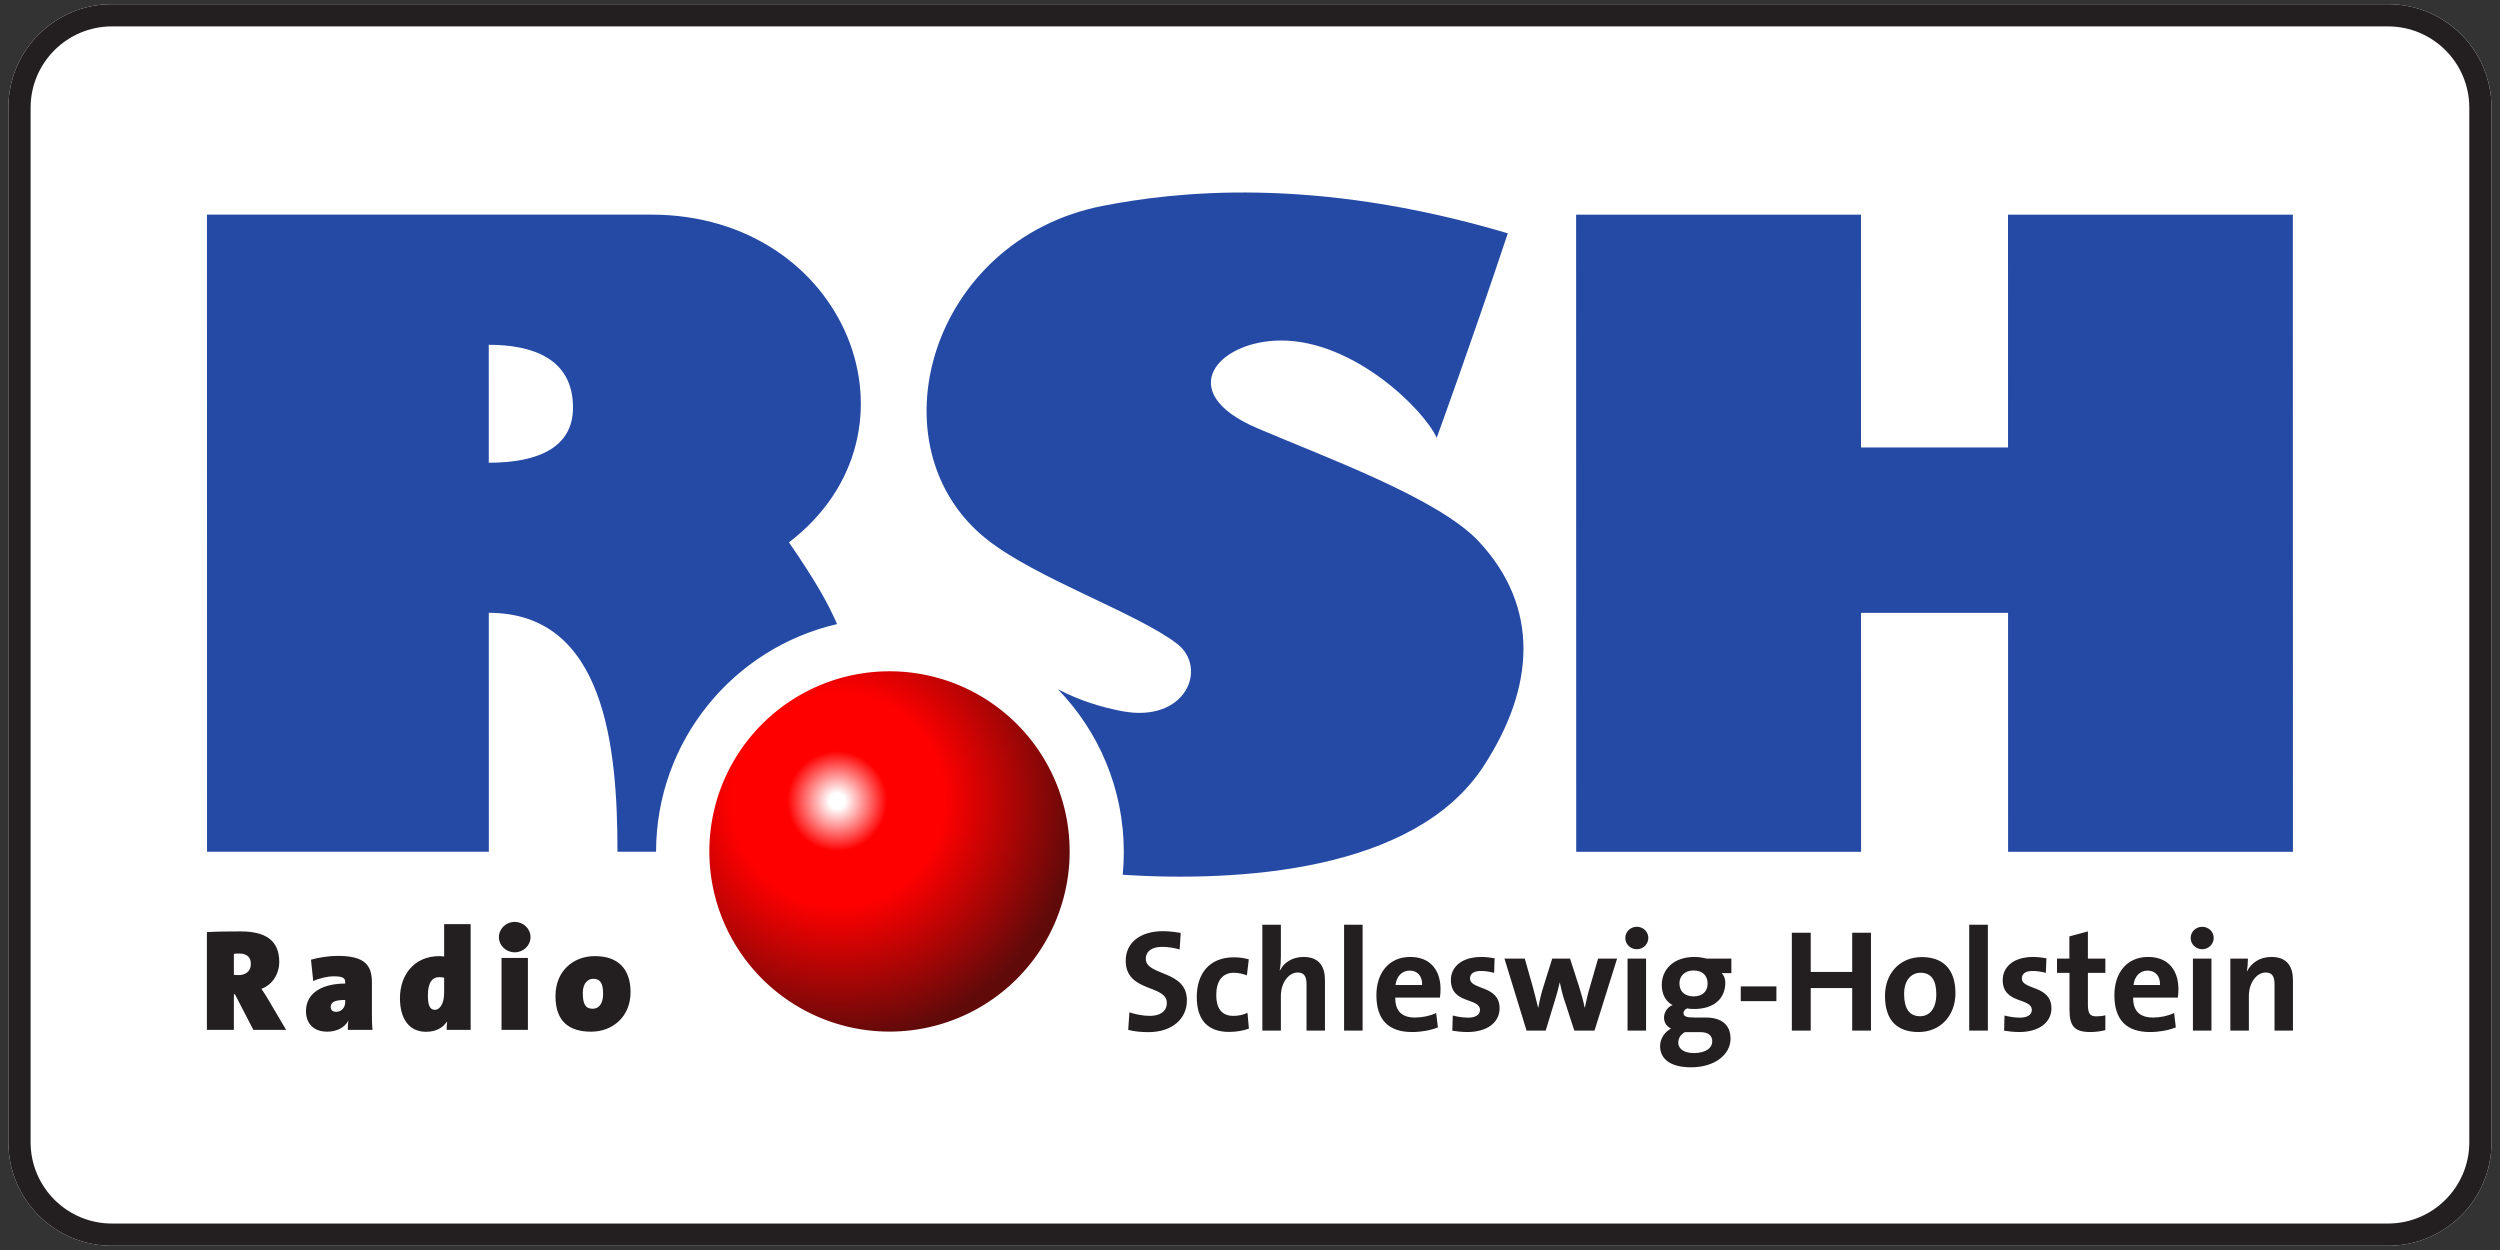
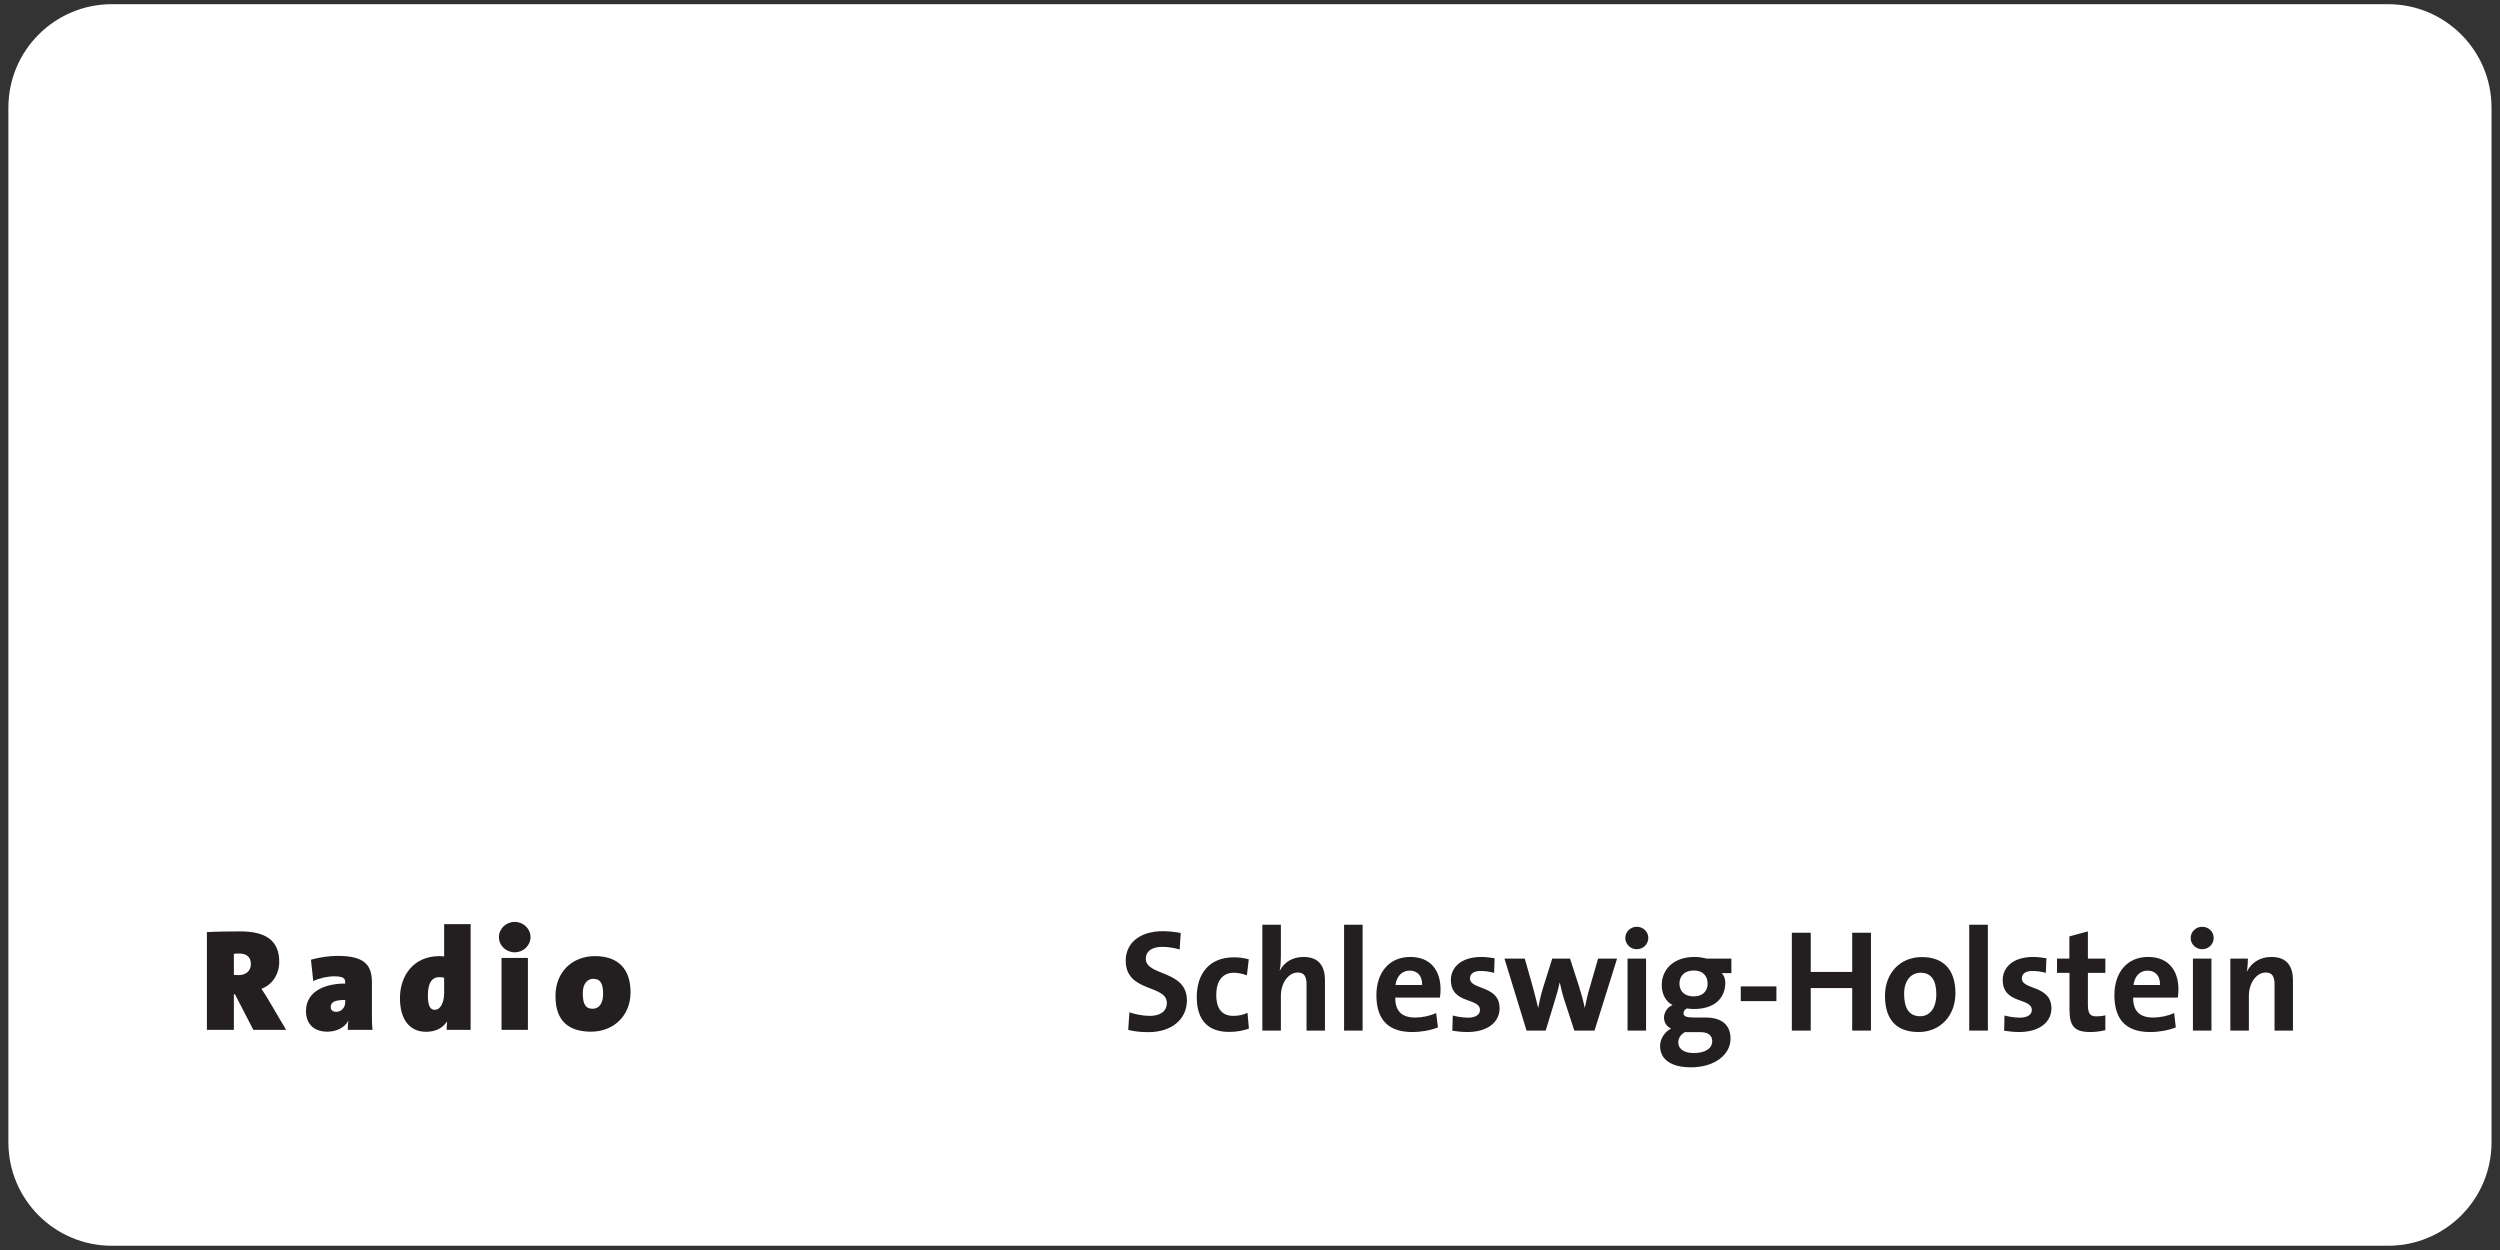
<svg xmlns="http://www.w3.org/2000/svg" xmlns:xlink="http://www.w3.org/1999/xlink" version="1.0" width="648.662" height="324.331" id="svg2" xml:space="preserve">
  <rect width="100%" height="100%" fill="#333333" stroke="none" />
  <defs id="defs5">
    <radialGradient cx="202.323" cy="196.327" r="18.484" fx="202.323" fy="196.327" id="radialGradient3350" xlink:href="#linearGradient3211" gradientUnits="userSpaceOnUse" gradientTransform="matrix(1.724,0,0,1.724,-146.566,-142.207)" />
    <radialGradient cx="260.95" cy="182.393" r="8.427" fx="260.95" fy="182.393" id="radialGradient3352" xlink:href="#linearGradient3233" gradientUnits="userSpaceOnUse" />
    <linearGradient id="linearGradient3211">
      <stop id="stop3213" style="stop-color:#ff0000;stop-opacity:1" offset="0" />
      <stop id="stop3221" style="stop-color:#ff0000;stop-opacity:1" offset="0.341" />
      <stop id="stop3219" style="stop-color:#600a0a;stop-opacity:1" offset="0.774" />
      <stop id="stop3217" style="stop-color:#600a0a;stop-opacity:1" offset="1" />
    </linearGradient>
    <linearGradient id="linearGradient3233">
      <stop id="stop3235" style="stop-color:#ffffff;stop-opacity:1" offset="0" />
      <stop id="stop3241" style="stop-color:#ffffff;stop-opacity:1" offset="0.155" />
      <stop id="stop3243" style="stop-color:#ffffff;stop-opacity:0" offset="0.993" />
      <stop id="stop3237" style="stop-color:#ffffff;stop-opacity:0" offset="1" />
    </linearGradient>
    <radialGradient cx="202.323" cy="196.327" r="18.484" fx="202.323" fy="196.327" id="radialGradient3393" xlink:href="#linearGradient3211" gradientUnits="userSpaceOnUse" gradientTransform="matrix(1.724,0,0,1.724,-146.566,-142.207)" />
    <radialGradient cx="260.95" cy="182.393" r="8.427" fx="260.95" fy="182.393" id="radialGradient3395" xlink:href="#linearGradient3233" gradientUnits="userSpaceOnUse" />
  </defs>
  <g transform="matrix(1.233,0,0,1.233,2.175,1.087)" id="Logo_R.SH_neu">
    <path d="M 500.764,0 C 512.788,0 522.536,9.748 522.536,21.773 L 522.536,239.496 C 522.536,251.521 512.788,261.268 500.764,261.268 L 21.773,261.268 C 9.748,261.268 0,251.521 0,239.496 L 0,21.773 C 0,9.748 9.748,0 21.773,0 L 500.764,0" id="weiss" style="fill:#ffffff;fill-opacity:1;fill-rule:nonzero;stroke:none" />
-     <path d="M 500.764,4.677 L 21.773,4.677 C 12.346,4.677 4.677,12.346 4.677,21.773 L 4.677,239.496 C 4.677,248.922 12.346,256.59 21.773,256.59 L 500.764,256.59 C 510.19,256.59 517.859,248.922 517.859,239.496 L 517.859,21.773 C 517.859,12.346 510.19,4.677 500.764,4.677 L 500.764,4.677 z M 500.764,-2.5868196e-14 C 512.788,-2.5868196e-14 522.536,9.748 522.536,21.773 L 522.536,239.496 C 522.536,251.521 512.788,261.268 500.764,261.268 L 21.773,261.268 C 9.748,261.268 0,251.521 0,239.496 L 0,21.773 C 0,9.748 9.748,-2.5868196e-14 21.773,-2.5868196e-14 L 500.764,-2.5868196e-14" id="rahmen" style="fill:#231f20;fill-opacity:1;fill-rule:nonzero;stroke:none" />
    <path d="M 106.55,193.118 C 104.72,193.118 103.225,194.549 103.225,196.318 C 103.225,198.088 104.72,199.518 106.55,199.518 C 108.38,199.518 109.875,198.088 109.875,196.318 C 109.875,194.549 108.38,193.118 106.55,193.118 z M 91.7,193.593 L 91.7,200.393 C 91.425,200.363 91.067,200.318 90.7,200.318 C 85.331,200.318 82.4,204.348 82.4,209.168 C 82.4,213.438 84.269,216.243 87.9,216.243 C 90.066,216.243 91.457,215.332 92.25,214.143 L 92.325,214.143 C 92.234,214.813 92.225,215.324 92.225,215.843 L 97.275,215.843 L 97.275,193.593 L 91.7,193.593 z M 263.875,193.718 L 263.875,215.993 L 267.775,215.993 L 267.775,208.668 C 267.775,206.014 269.343,203.768 271.325,203.768 C 272.76,203.768 273.175,204.706 273.175,206.293 L 273.175,215.993 L 277.05,215.993 L 277.05,205.343 C 277.05,202.688 275.967,200.493 272.55,200.493 C 270.2,200.493 268.46,201.635 267.575,203.343 L 267.525,203.293 C 267.738,202.408 267.775,201.133 267.775,200.218 L 267.775,193.718 L 263.875,193.718 z M 281.075,193.718 L 281.075,215.993 L 284.975,215.993 L 284.975,193.718 L 281.075,193.718 z M 412.625,193.718 L 412.625,215.993 L 416.55,215.993 L 416.55,193.718 L 412.625,193.718 z M 342.675,194.143 C 341.333,194.143 340.25,195.212 340.25,196.493 C 340.25,197.806 341.333,198.868 342.675,198.868 C 344.018,198.868 345.1,197.806 345.1,196.493 C 345.1,195.182 344.018,194.143 342.675,194.143 z M 461.65,194.143 C 460.308,194.143 459.225,195.212 459.225,196.493 C 459.225,197.806 460.308,198.868 461.65,198.868 C 462.992,198.868 464.075,197.806 464.075,196.493 C 464.075,195.182 462.992,194.143 461.65,194.143 z M 242.975,195.068 C 238.032,195.068 235.125,197.607 235.125,201.268 C 235.125,208.04 243.775,206.232 243.775,210.168 C 243.775,212.06 242.214,212.893 240.2,212.893 C 238.705,212.893 237.059,212.54 235.9,212.143 L 235.65,215.843 C 236.931,216.179 238.41,216.318 239.875,216.318 C 244.939,216.318 248,213.493 248,209.618 C 248,203.182 239.35,204.56 239.35,200.868 C 239.35,199.403 240.512,198.368 242.8,198.368 C 244.051,198.368 245.315,198.583 246.475,198.918 L 246.7,195.443 C 245.479,195.229 244.134,195.068 242.975,195.068 z M 48.825,195.118 C 46.232,195.118 43.697,195.146 41.775,195.268 L 41.775,215.843 L 47.45,215.843 L 47.45,208.343 L 47.675,208.343 L 51.55,215.843 L 58.45,215.843 L 54.75,209.568 C 54.291,208.775 53.799,208.016 53.25,207.193 C 55.63,206.338 57,203.983 57,201.543 C 57,196.967 54.073,195.118 48.825,195.118 z M 437.6,195.118 L 433.7,196.168 L 433.7,200.843 L 431.1,200.843 L 431.1,203.843 L 433.725,203.843 L 433.725,211.543 C 433.725,215.081 434.771,216.293 438.125,216.293 C 439.194,216.293 440.3,216.138 441.275,215.893 L 441.275,212.768 C 440.727,212.92 440.04,212.993 439.4,212.993 C 438.057,212.993 437.6,212.445 437.6,210.493 L 437.6,203.843 L 441.275,203.843 L 441.275,200.843 L 437.6,200.843 L 437.6,195.118 z M 375.3,195.393 L 375.3,215.993 L 379.275,215.993 L 379.275,207.043 L 388,207.043 L 388,215.993 L 391.95,215.993 L 391.95,195.393 L 388,195.393 L 388,203.643 L 379.275,203.643 L 379.275,195.393 L 375.3,195.393 z M 48.525,199.768 C 50.386,199.768 51.025,200.748 51.025,201.968 C 51.025,203.493 49.955,204.318 48.4,204.318 C 48.095,204.318 47.664,204.298 47.45,204.268 L 47.45,199.843 C 47.634,199.813 48.159,199.768 48.525,199.768 z M 69.275,200.268 C 67.445,200.268 65.292,200.61 63.675,201.068 L 64.15,205.568 C 65.37,204.989 67.163,204.568 68.475,204.568 C 70.244,204.568 70.875,204.888 70.875,205.743 L 70.875,206.093 C 66.512,206.093 62.625,207.775 62.625,211.893 C 62.625,214.363 64.074,216.218 67.125,216.218 C 69.047,216.218 70.793,215.351 71.525,213.918 L 71.55,213.918 C 71.428,214.62 71.425,215.263 71.425,215.843 L 76.625,215.843 C 76.504,214.714 76.5,213.563 76.5,212.618 L 76.5,205.868 C 76.5,202.145 74.919,200.268 69.275,200.268 z M 123.425,200.318 C 118.758,200.318 115.125,203.562 115.125,208.718 C 115.125,214.179 118.104,216.218 122.65,216.218 C 127.226,216.218 130.925,212.982 130.925,207.918 C 130.925,203.098 128.398,200.318 123.425,200.318 z M 295,200.493 C 290.454,200.493 287.875,203.906 287.875,208.543 C 287.875,213.882 290.579,216.293 295.4,216.293 C 297.291,216.293 299.209,215.959 300.825,215.318 L 300.45,212.293 C 299.138,212.903 297.52,213.243 296.025,213.243 C 293.219,213.243 291.819,211.88 291.85,209.043 L 301.25,209.043 C 301.342,208.402 301.375,207.786 301.375,207.268 C 301.375,203.516 299.424,200.493 295,200.493 z M 309.975,200.493 C 305.704,200.493 303.55,202.688 303.55,205.343 C 303.55,210.499 309.675,208.984 309.675,211.668 C 309.675,212.675 308.695,213.268 307.2,213.268 C 306.041,213.268 304.897,213.062 303.95,212.818 L 303.85,216.018 C 304.826,216.171 305.928,216.293 307.025,216.293 C 311.176,216.293 313.8,214.283 313.8,211.293 C 313.8,206.382 307.575,207.488 307.575,205.018 C 307.575,204.072 308.3,203.443 309.825,203.443 C 310.77,203.443 311.796,203.598 312.65,203.843 L 312.75,200.768 C 311.835,200.615 310.86,200.493 309.975,200.493 z M 354.8,200.493 C 350.347,200.493 347.925,203.19 347.925,206.393 C 347.925,208.254 348.705,209.854 350.2,210.618 C 349.132,211.015 348.4,212.144 348.4,213.243 C 348.4,214.311 348.959,215.11 349.875,215.568 C 348.624,216.209 347.575,217.632 347.575,219.218 C 347.575,222.177 350.047,223.718 354.075,223.718 C 359.138,223.718 362.4,220.988 362.4,217.693 C 362.4,214.764 360.496,213.243 357.2,213.243 L 354.85,213.243 C 353.082,213.243 352.5,212.995 352.5,212.293 C 352.5,211.928 352.762,211.532 353.25,211.318 C 353.647,211.41 354.207,211.443 354.725,211.443 C 358.935,211.443 361.3,209.249 361.3,205.893 C 361.3,205.039 360.983,204.321 360.525,203.893 L 362.575,203.893 L 362.575,200.843 L 357.45,200.843 C 356.597,200.659 355.807,200.493 354.8,200.493 z M 426.1,200.493 C 421.829,200.493 419.675,202.688 419.675,205.343 C 419.675,210.499 425.8,208.984 425.8,211.668 C 425.8,212.675 424.819,213.268 423.325,213.268 C 422.165,213.268 420.996,213.062 420.05,212.818 L 419.975,216.018 C 420.95,216.171 422.052,216.293 423.15,216.293 C 427.299,216.293 429.925,214.283 429.925,211.293 C 429.925,206.382 423.7,207.488 423.7,205.018 C 423.7,204.072 424.425,203.443 425.95,203.443 C 426.897,203.443 427.896,203.598 428.75,203.843 L 428.875,200.768 C 427.96,200.615 426.984,200.493 426.1,200.493 z M 450.275,200.493 C 445.729,200.493 443.175,203.906 443.175,208.543 C 443.175,213.882 445.854,216.293 450.675,216.293 C 452.566,216.293 454.484,215.959 456.1,215.318 L 455.75,212.293 C 454.439,212.903 452.821,213.243 451.325,213.243 C 448.519,213.243 447.094,211.88 447.125,209.043 L 456.525,209.043 C 456.617,208.402 456.65,207.786 456.65,207.268 C 456.65,203.516 454.698,200.493 450.275,200.493 z M 476.225,200.493 C 473.755,200.493 471.99,201.743 471.075,203.543 L 471.05,203.518 C 471.201,202.724 471.275,201.544 471.275,200.843 L 467.575,200.843 L 467.575,215.993 L 471.475,215.993 L 471.475,208.668 C 471.475,206.014 473.042,203.768 475.025,203.768 C 476.459,203.768 476.875,204.706 476.875,206.293 L 476.875,215.993 L 480.75,215.993 L 480.75,205.343 C 480.75,202.688 479.642,200.493 476.225,200.493 z M 402.65,200.518 C 398.043,200.518 394.9,203.939 394.9,208.668 C 394.9,214.067 397.673,216.293 401.975,216.293 C 406.52,216.293 409.725,212.877 409.725,208.118 C 409.725,202.901 406.951,200.518 402.65,200.518 z M 257.925,200.568 C 252.555,200.568 250.075,204.19 250.075,208.918 C 250.075,214.073 252.69,216.268 256.9,216.268 C 258.517,216.268 260.013,215.965 261.05,215.568 L 260.75,212.243 C 259.926,212.671 258.812,212.893 257.775,212.893 C 255.182,212.893 254.175,211.11 254.175,208.518 C 254.175,205.649 255.404,203.818 257.875,203.818 C 258.851,203.818 259.801,204.063 260.625,204.368 L 261.025,200.993 C 260.049,200.718 258.962,200.568 257.925,200.568 z M 103.775,200.693 L 103.775,215.843 L 109.325,215.843 L 109.325,200.693 L 103.775,200.693 z M 314.825,200.843 L 319.475,215.993 L 323.5,215.993 L 325.425,209.668 C 325.822,208.417 326.145,207.272 326.45,205.868 L 326.475,205.868 C 326.749,207.15 326.989,208.205 327.325,209.243 L 329.525,215.993 L 333.775,215.993 L 338.525,200.843 L 334.525,200.843 L 332.825,206.743 C 332.368,208.238 332.054,209.586 331.75,211.143 L 331.7,211.143 C 331.396,209.647 331.024,208.308 330.475,206.568 L 328.625,200.843 L 324.875,200.843 L 323.025,206.743 C 322.598,208.085 322.254,209.464 321.95,211.143 L 321.9,211.143 C 321.533,209.586 321.121,208.064 320.725,206.568 L 319.1,200.843 L 314.825,200.843 z M 340.725,200.843 L 340.725,215.993 L 344.625,215.993 L 344.625,200.843 L 340.725,200.843 z M 459.7,200.843 L 459.7,215.993 L 463.6,215.993 L 463.6,200.843 L 459.7,200.843 z M 354.65,203.343 C 356.48,203.343 357.575,204.379 357.575,206.118 C 357.575,207.796 356.419,208.793 354.65,208.793 C 352.758,208.793 351.65,207.746 351.65,206.068 C 351.65,204.451 352.788,203.343 354.65,203.343 z M 294.875,203.368 C 296.523,203.368 297.561,204.501 297.5,206.393 L 291.9,206.393 C 292.113,204.563 293.259,203.368 294.875,203.368 z M 450.15,203.368 C 451.798,203.368 452.837,204.501 452.775,206.393 L 447.2,206.393 C 447.414,204.563 448.533,203.368 450.15,203.368 z M 402.375,203.818 C 404.663,203.818 405.7,205.414 405.7,208.343 C 405.7,211.425 404.221,212.968 402.3,212.968 C 400.043,212.968 398.925,211.38 398.925,208.268 C 398.925,205.157 400.636,203.818 402.375,203.818 z M 90.65,204.743 C 91.047,204.743 91.364,204.776 91.7,204.868 L 91.7,207.968 C 91.7,210.41 90.756,211.618 89.75,211.618 C 88.743,211.618 88.275,210.764 88.275,208.568 C 88.275,205.639 89.369,204.743 90.65,204.743 z M 123.075,205.093 C 124.6,205.093 125.15,206.101 125.15,208.268 C 125.15,210.158 124.383,211.393 122.95,211.393 C 121.455,211.393 120.875,210.442 120.875,208.093 C 120.875,205.957 121.976,205.093 123.075,205.093 z M 364.55,206.693 L 364.55,209.793 L 372.05,209.793 L 372.05,206.693 L 364.55,206.693 z M 70.875,209.543 L 70.875,210.068 C 70.875,211.105 70.104,212.043 68.975,212.043 C 68.242,212.043 67.825,211.616 67.825,211.068 C 67.825,210.121 68.434,209.543 70.875,209.543 z M 352.775,216.318 C 352.959,216.318 353.261,216.318 353.475,216.318 L 356.125,216.318 C 357.803,216.318 358.55,217.12 358.55,218.218 C 358.55,219.651 357.212,220.718 354.65,220.718 C 352.697,220.718 351.4,219.896 351.4,218.493 C 351.4,217.64 351.891,216.806 352.775,216.318 z" id="text" style="fill:#231f20;fill-opacity:1;fill-rule:evenodd;stroke:none" />
-     <path d="M 389.867,178.367 L 389.861,128.089 L 420.801,128.09 L 420.806,178.369 L 480.751,178.371 L 480.731,44.295 L 420.788,44.293 L 420.794,93.282 L 389.856,93.28 L 389.849,44.292 L 329.904,44.289 L 329.923,178.365 L 389.867,178.367 z M 309.532,113.17 C 322.204,126.892 321.345,143.612 310.415,160.37 C 295.855,182.698 258.534,184.736 234.492,183.206 C 234.645,181.625 234.723,180.022 234.723,178.401 C 234.721,165.097 229.44,153.024 220.862,144.166 C 225.427,146.548 230.013,147.942 234.33,148.766 C 247.867,151.345 252.474,139.618 245.93,134.584 C 237.551,128.138 216.395,120.901 205.965,112.667 C 181.47,93.329 193.709,49.498 230.448,42.409 C 245.127,39.577 274.276,35.965 315.53,48.214 C 307.799,71.418 300.565,91.255 300.565,91.255 C 297.985,85.453 283.306,70.773 267.837,70.773 C 254.548,70.772 245.05,81.595 262.683,89.173 C 276.864,95.266 301.035,103.97 309.532,113.17 z M 164.262,113.254 C 170.383,122.127 172.718,126.634 174.388,130.447 C 152.574,135.483 136.31,155.014 136.294,178.355 L 128.175,178.355 C 128.173,156.439 125.59,128.077 101.097,128.076 L 101.104,178.354 L 41.803,178.353 L 41.785,44.277 L 135.247,44.281 C 176.499,44.282 194.553,90.05 164.262,113.254 z M 101.089,71.675 L 101.092,96.491 C 111.516,96.491 118.817,93.269 118.816,84.889 C 118.815,74.249 109.791,71.675 101.089,71.675" id="RSH" style="fill:#244aa5;fill-opacity:1;fill-rule:evenodd;stroke:none" />
-     <path d="M 226.021,201.557 A 18.484,18.484 0 1 1 189.053,201.557 A 18.484,18.484 0 1 1 226.021,201.557 z" transform="matrix(2.051,0,0,2.051,-240.242,-235.102)" id="kugel" style="fill:url(#radialGradient3393);fill-opacity:1;fill-rule:nonzero;stroke:none;stroke-width:25;stroke-linecap:round;stroke-linejoin:round;marker:none;marker-start:none;marker-mid:none;marker-end:none;stroke-miterlimit:4;stroke-dasharray:none;stroke-dashoffset:0;stroke-opacity:1;visibility:visible;display:inline;overflow:visible;enable-background:accumulate" />
-     <path d="M 269.377,182.393 A 8.427,8.427 0 1 1 252.524,182.393 A 8.427,8.427 0 1 1 269.377,182.393 z" transform="matrix(1.258,0,0,1.258,-153.866,-61.748)" id="glanzfleck" style="fill:url(#radialGradient3395);fill-opacity:1;fill-rule:nonzero;stroke:none;stroke-width:25;stroke-linecap:round;stroke-linejoin:round;marker:none;marker-start:none;marker-mid:none;marker-end:none;stroke-miterlimit:4;stroke-dasharray:none;stroke-dashoffset:0;stroke-opacity:1;visibility:visible;display:inline;overflow:visible;enable-background:accumulate" />
  </g>
</svg>